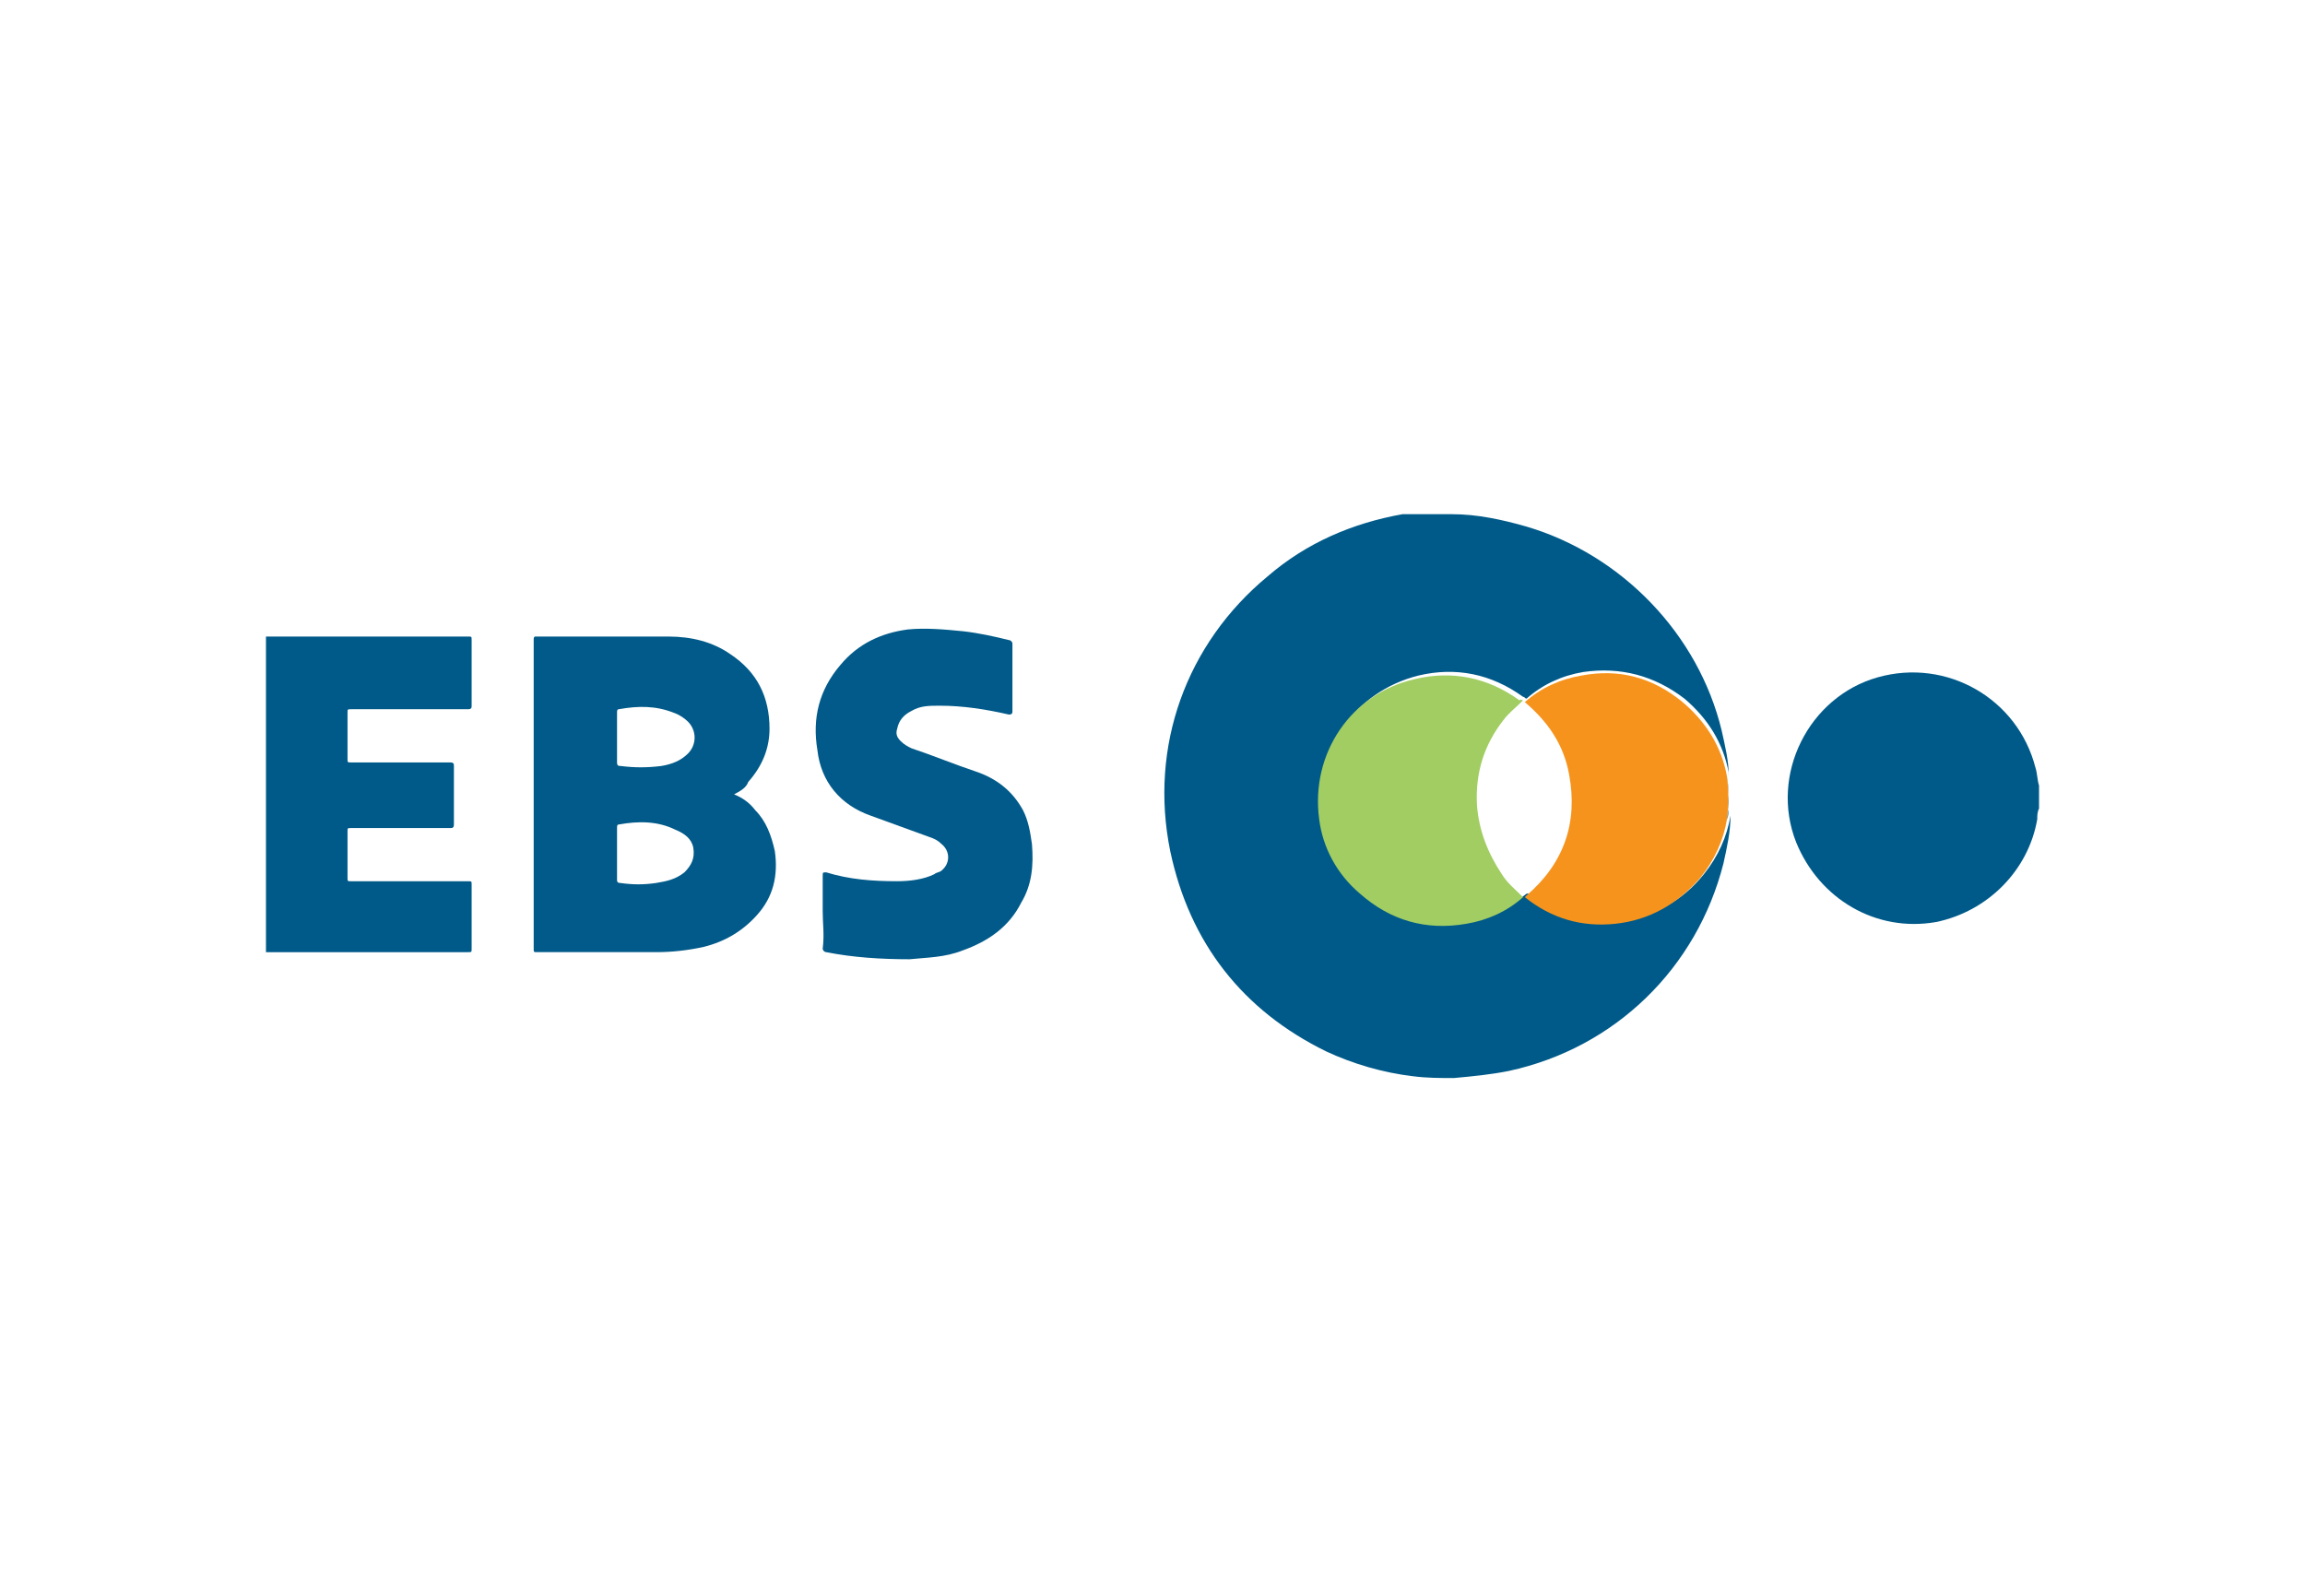
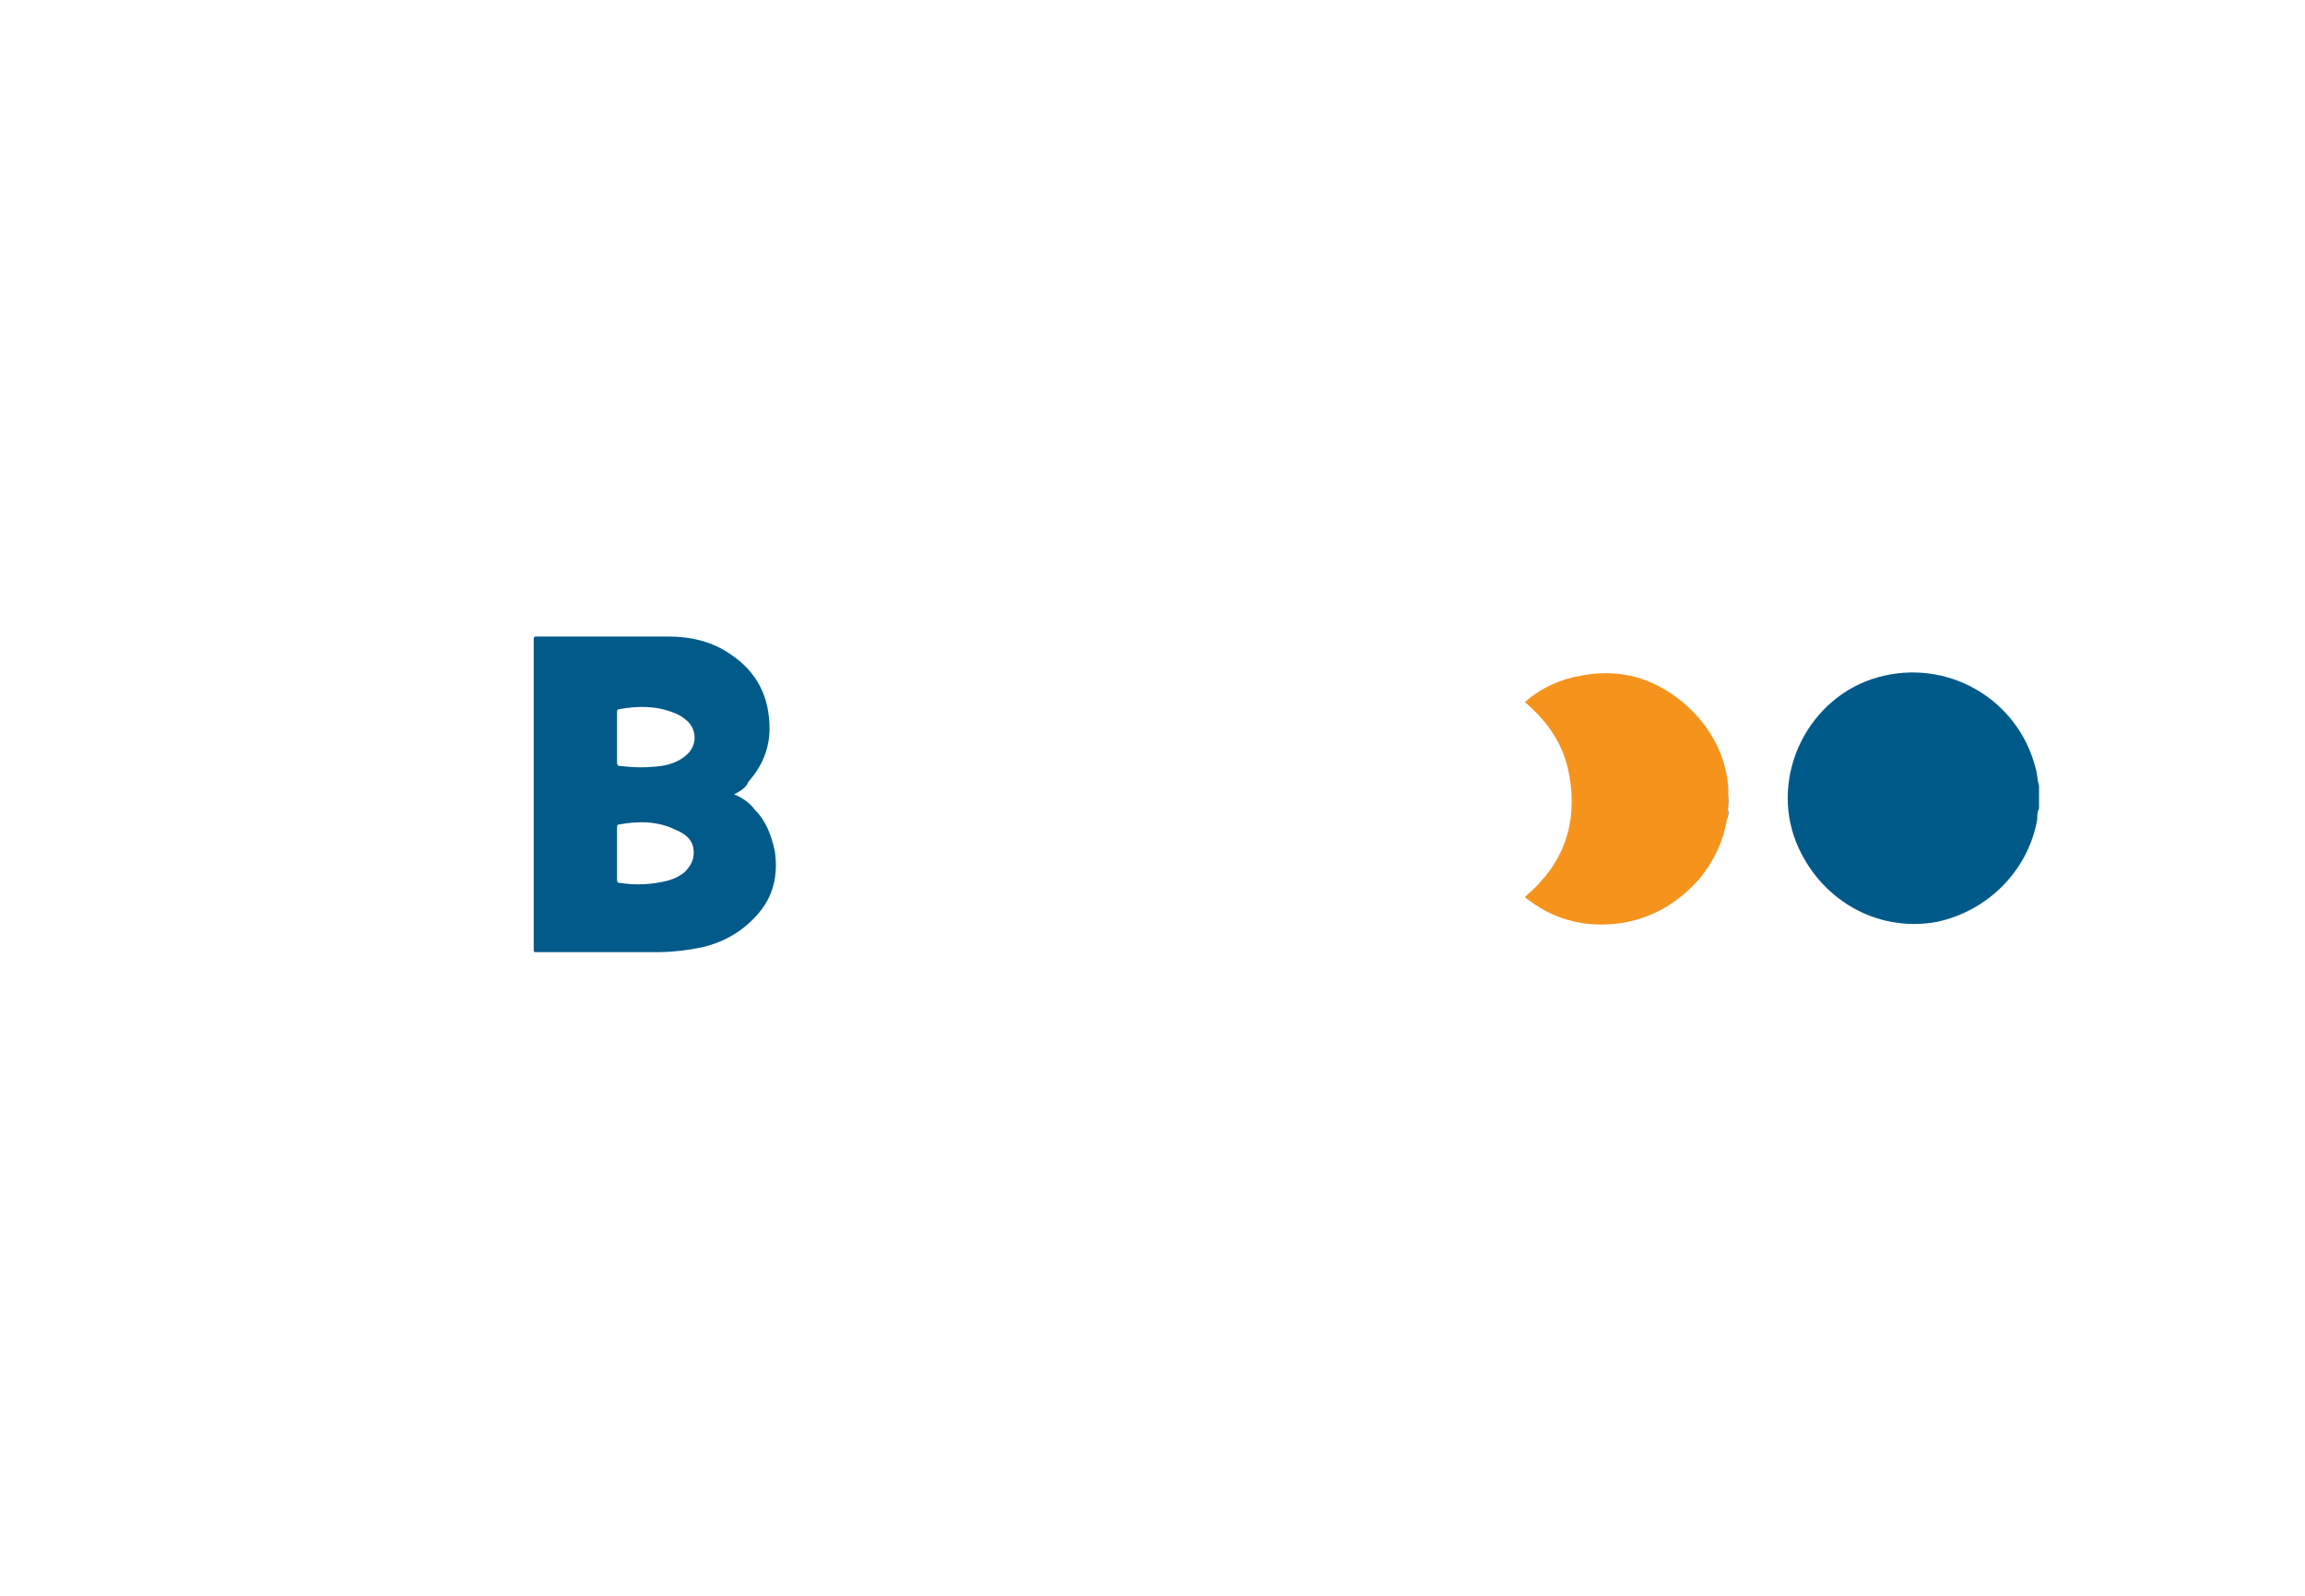
<svg xmlns="http://www.w3.org/2000/svg" version="1.1" id="Layer_1" x="0px" y="0px" viewBox="0 0 130 90" style="enable-background:new 0 0 130 90;" xml:space="preserve">
  <style type="text/css">
	.st0{fill:#005A89;}
	.st1{fill:#015A89;}
	.st2{fill:#F6931C;}
	.st3{fill:#A1CD62;}
</style>
  <g>
-     <path class="st0" d="M15,35.9c0.1,0,0.1,0,0.2,0c3.7,0,7.4,0,11.2,0c0.2,0,0.2,0,0.2,0.2c0,1.2,0,2.4,0,3.7c0,0.1,0,0.2-0.2,0.2   c-2.2,0-4.4,0-6.6,0c-0.2,0-0.2,0-0.2,0.2c0,0.9,0,1.7,0,2.6c0,0.2,0,0.2,0.2,0.2c1.9,0,3.7,0,5.6,0c0.2,0,0.2,0.1,0.2,0.2   c0,1.1,0,2.2,0,3.3c0,0.2-0.1,0.2-0.2,0.2c-1.9,0-3.7,0-5.6,0c-0.2,0-0.2,0-0.2,0.2c0,0.9,0,1.8,0,2.6c0,0.2,0,0.2,0.2,0.2   c2.2,0,4.4,0,6.6,0c0.2,0,0.2,0,0.2,0.2c0,1.2,0,2.4,0,3.6c0,0.2,0,0.2-0.2,0.2c-3.7,0-7.4,0-11.2,0c-0.1,0-0.2,0-0.2,0   C15,47.8,15,41.9,15,35.9z" />
    <path class="st0" d="M115,45.6c-0.1,0.2-0.1,0.4-0.1,0.6c-0.5,2.9-2.8,5.2-5.7,5.8c-3.4,0.6-6.6-1.3-7.9-4.5   c-1.5-3.8,0.7-8.2,4.6-9.3c3.9-1.1,7.9,1.2,8.9,5.1c0.1,0.3,0.1,0.7,0.2,1c0,0,0,0.1,0,0.1C115,44.8,115,45.2,115,45.6z" />
-     <path class="st0" d="M81.9,29c1.4,0,2.8,0.3,4.2,0.7c5.4,1.6,9.7,6.1,11,11.5c0.2,0.9,0.4,1.7,0.4,2.6c0,0,0,0,0,0   c0-0.1,0-0.1,0-0.2c-0.3-1.7-1.2-3.1-2.5-4.2c-1.7-1.3-3.6-1.8-5.7-1.5c-1.2,0.2-2.3,0.7-3.2,1.5c-0.1,0-0.1-0.1-0.2-0.1   c-1.8-1.3-3.8-1.7-5.9-1.2c-3.6,0.9-5.9,4.2-5.4,7.9c0.2,1.7,1,3.1,2.3,4.2c1.7,1.5,3.7,2.1,6,1.7c1.2-0.2,2.2-0.7,3.2-1.5   c0,0,0,0,0.1,0c1.5,1.2,3.2,1.7,5.1,1.5c2-0.2,3.6-1.1,4.8-2.6c0.8-1,1.3-2.1,1.5-3.3c0,0,0,0,0,0c0,0.9-0.2,1.8-0.4,2.7   c-1.5,5.9-6.1,10.4-12.1,11.7c-1,0.2-2,0.3-3.1,0.4c-0.8,0-1.5,0-2.3-0.1c-1.7-0.2-3.4-0.7-4.9-1.4c-4.7-2.3-7.7-6.1-8.8-11.3   c-1.2-5.9,0.9-11.7,5.5-15.5c2.2-1.9,4.8-3,7.6-3.5C79.9,29,80.9,29,81.9,29z" />
    <path class="st1" d="M41.4,44.8c0.5,0.2,0.9,0.5,1.2,0.9c0.6,0.6,0.9,1.4,1.1,2.3c0.2,1.4-0.1,2.6-1,3.6c-0.8,0.9-1.8,1.5-3,1.8   c-0.9,0.2-1.8,0.3-2.7,0.3c-2.2,0-4.4,0-6.7,0c-0.2,0-0.2,0-0.2-0.2c0-5.8,0-11.6,0-17.4c0-0.1,0-0.2,0.1-0.2c2.5,0,5,0,7.5,0   c1.3,0,2.5,0.3,3.5,1c1.5,1,2.2,2.4,2.2,4.2c0,1.1-0.4,2.1-1.2,3C42.1,44.4,41.8,44.6,41.4,44.8z M34.8,41.6c0,0.5,0,1,0,1.4   c0,0.2,0.1,0.2,0.2,0.2c0.8,0.1,1.5,0.1,2.3,0c0.6-0.1,1.1-0.3,1.5-0.7c0.5-0.5,0.5-1.3,0-1.8c-0.2-0.2-0.5-0.4-0.8-0.5   c-1-0.4-2-0.4-3.1-0.2c-0.1,0-0.1,0.1-0.1,0.2C34.8,40.6,34.8,41.1,34.8,41.6z M34.8,48.1c0,0.5,0,1,0,1.5c0,0.1,0,0.2,0.2,0.2   c0.7,0.1,1.3,0.1,2,0c0.6-0.1,1.1-0.2,1.6-0.6c0.4-0.4,0.6-0.8,0.5-1.4c-0.1-0.5-0.5-0.8-1-1c-1-0.5-2.1-0.5-3.2-0.3   c-0.1,0-0.1,0.1-0.1,0.2C34.8,47.1,34.8,47.6,34.8,48.1z" />
-     <path class="st1" d="M46.4,51.4c0-0.7,0-1.3,0-2c0-0.2,0-0.2,0.2-0.2c1.3,0.4,2.6,0.5,4,0.5c0.7,0,1.5-0.1,2.1-0.4   c0.1-0.1,0.3-0.1,0.4-0.2c0.5-0.4,0.5-1.1,0-1.5c-0.2-0.2-0.4-0.3-0.7-0.4c-1.1-0.4-2.2-0.8-3.3-1.2c-1.7-0.6-2.8-1.9-3-3.7   c-0.3-1.8,0.1-3.4,1.3-4.8c1-1.2,2.3-1.8,3.8-2c1-0.1,2.1,0,3.1,0.1c0.9,0.1,1.8,0.3,2.6,0.5c0.1,0,0.2,0.1,0.2,0.2   c0,1.3,0,2.5,0,3.8c0,0.1,0,0.2-0.2,0.2c-1.3-0.3-2.6-0.5-3.9-0.5c-0.6,0-1.1,0-1.6,0.3c-0.4,0.2-0.7,0.5-0.8,1   c-0.1,0.3,0,0.5,0.2,0.7c0.2,0.2,0.4,0.3,0.6,0.4c1.2,0.4,2.4,0.9,3.6,1.3c1.2,0.4,2.1,1.1,2.7,2.2c0.3,0.6,0.4,1.2,0.5,1.9   c0.1,1.2,0,2.3-0.6,3.3c-0.7,1.4-1.9,2.2-3.3,2.7c-1,0.4-2,0.4-3,0.5c-1.6,0-3.2-0.1-4.7-0.4c-0.1,0-0.2-0.1-0.2-0.2   C46.5,52.7,46.4,52.1,46.4,51.4C46.4,51.4,46.4,51.4,46.4,51.4z" />
    <path class="st1" d="M97.4,46.2C97.4,46.2,97.4,46.2,97.4,46.2c0.1-0.8,0.1-1.6,0-2.4c0,0,0,0,0,0c0.1,0.6,0.1,1.1,0,1.7   C97.5,45.7,97.5,46,97.4,46.2z" />
    <path class="st2" d="M97.4,43.8c0.1,0.8,0.1,1.6,0,2.4c-0.2,1.2-0.7,2.3-1.5,3.3c-1.3,1.5-2.9,2.4-4.8,2.6   c-1.9,0.2-3.6-0.3-5.1-1.5c0,0,0.1-0.1,0.1-0.1c2.1-1.8,2.9-4.1,2.4-6.8c-0.3-1.7-1.2-3-2.5-4.1c0,0,0,0,0,0c0.9-0.8,2-1.3,3.2-1.5   c2.1-0.4,4,0.1,5.7,1.5c1.3,1.1,2.2,2.5,2.5,4.2C97.4,43.7,97.4,43.8,97.4,43.8z" />
-     <path class="st3" d="M85.9,39.5C85.9,39.5,85.9,39.5,85.9,39.5c-0.4,0.4-0.8,0.7-1.1,1.1c-1.1,1.4-1.6,3-1.5,4.8   c0.1,1.4,0.6,2.7,1.4,3.9c0.3,0.5,0.8,0.9,1.2,1.3c-0.9,0.8-2,1.3-3.2,1.5c-2.3,0.4-4.3-0.2-6-1.7c-1.3-1.1-2.1-2.6-2.3-4.2   c-0.5-3.7,1.8-7.1,5.4-7.9c2.1-0.5,4.1-0.1,5.9,1.2C85.8,39.4,85.8,39.5,85.9,39.5z" />
  </g>
</svg>